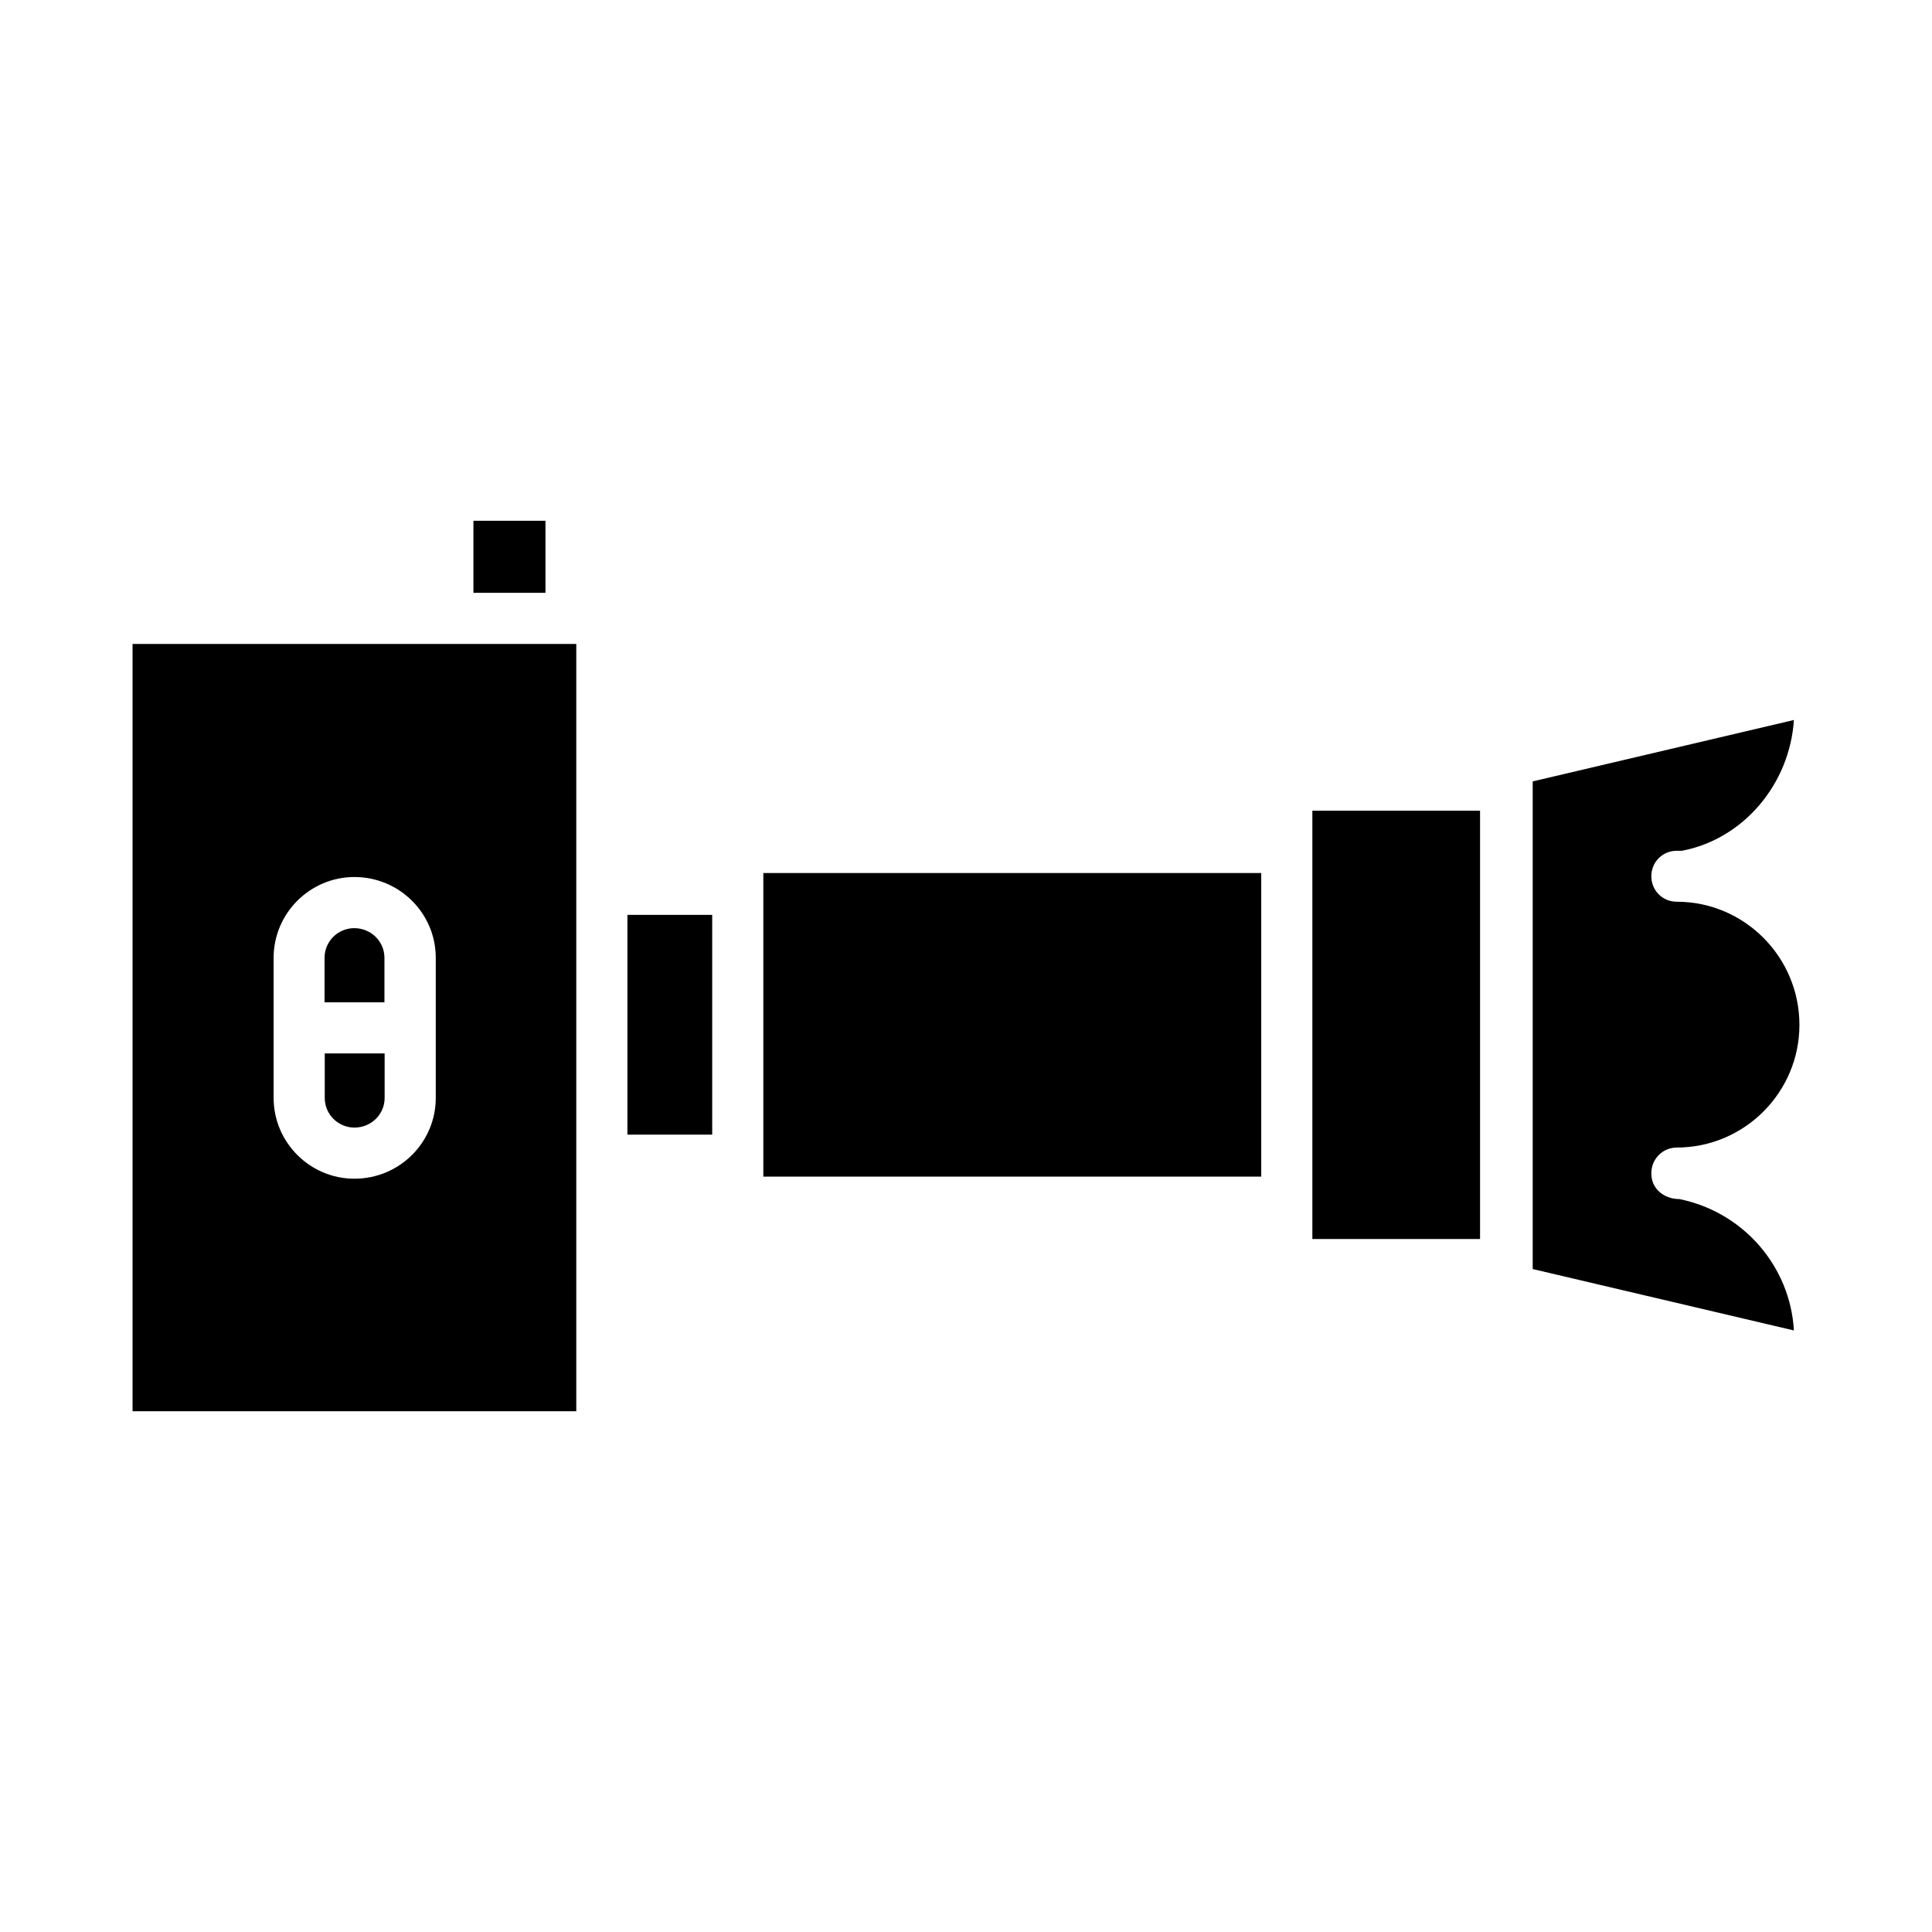
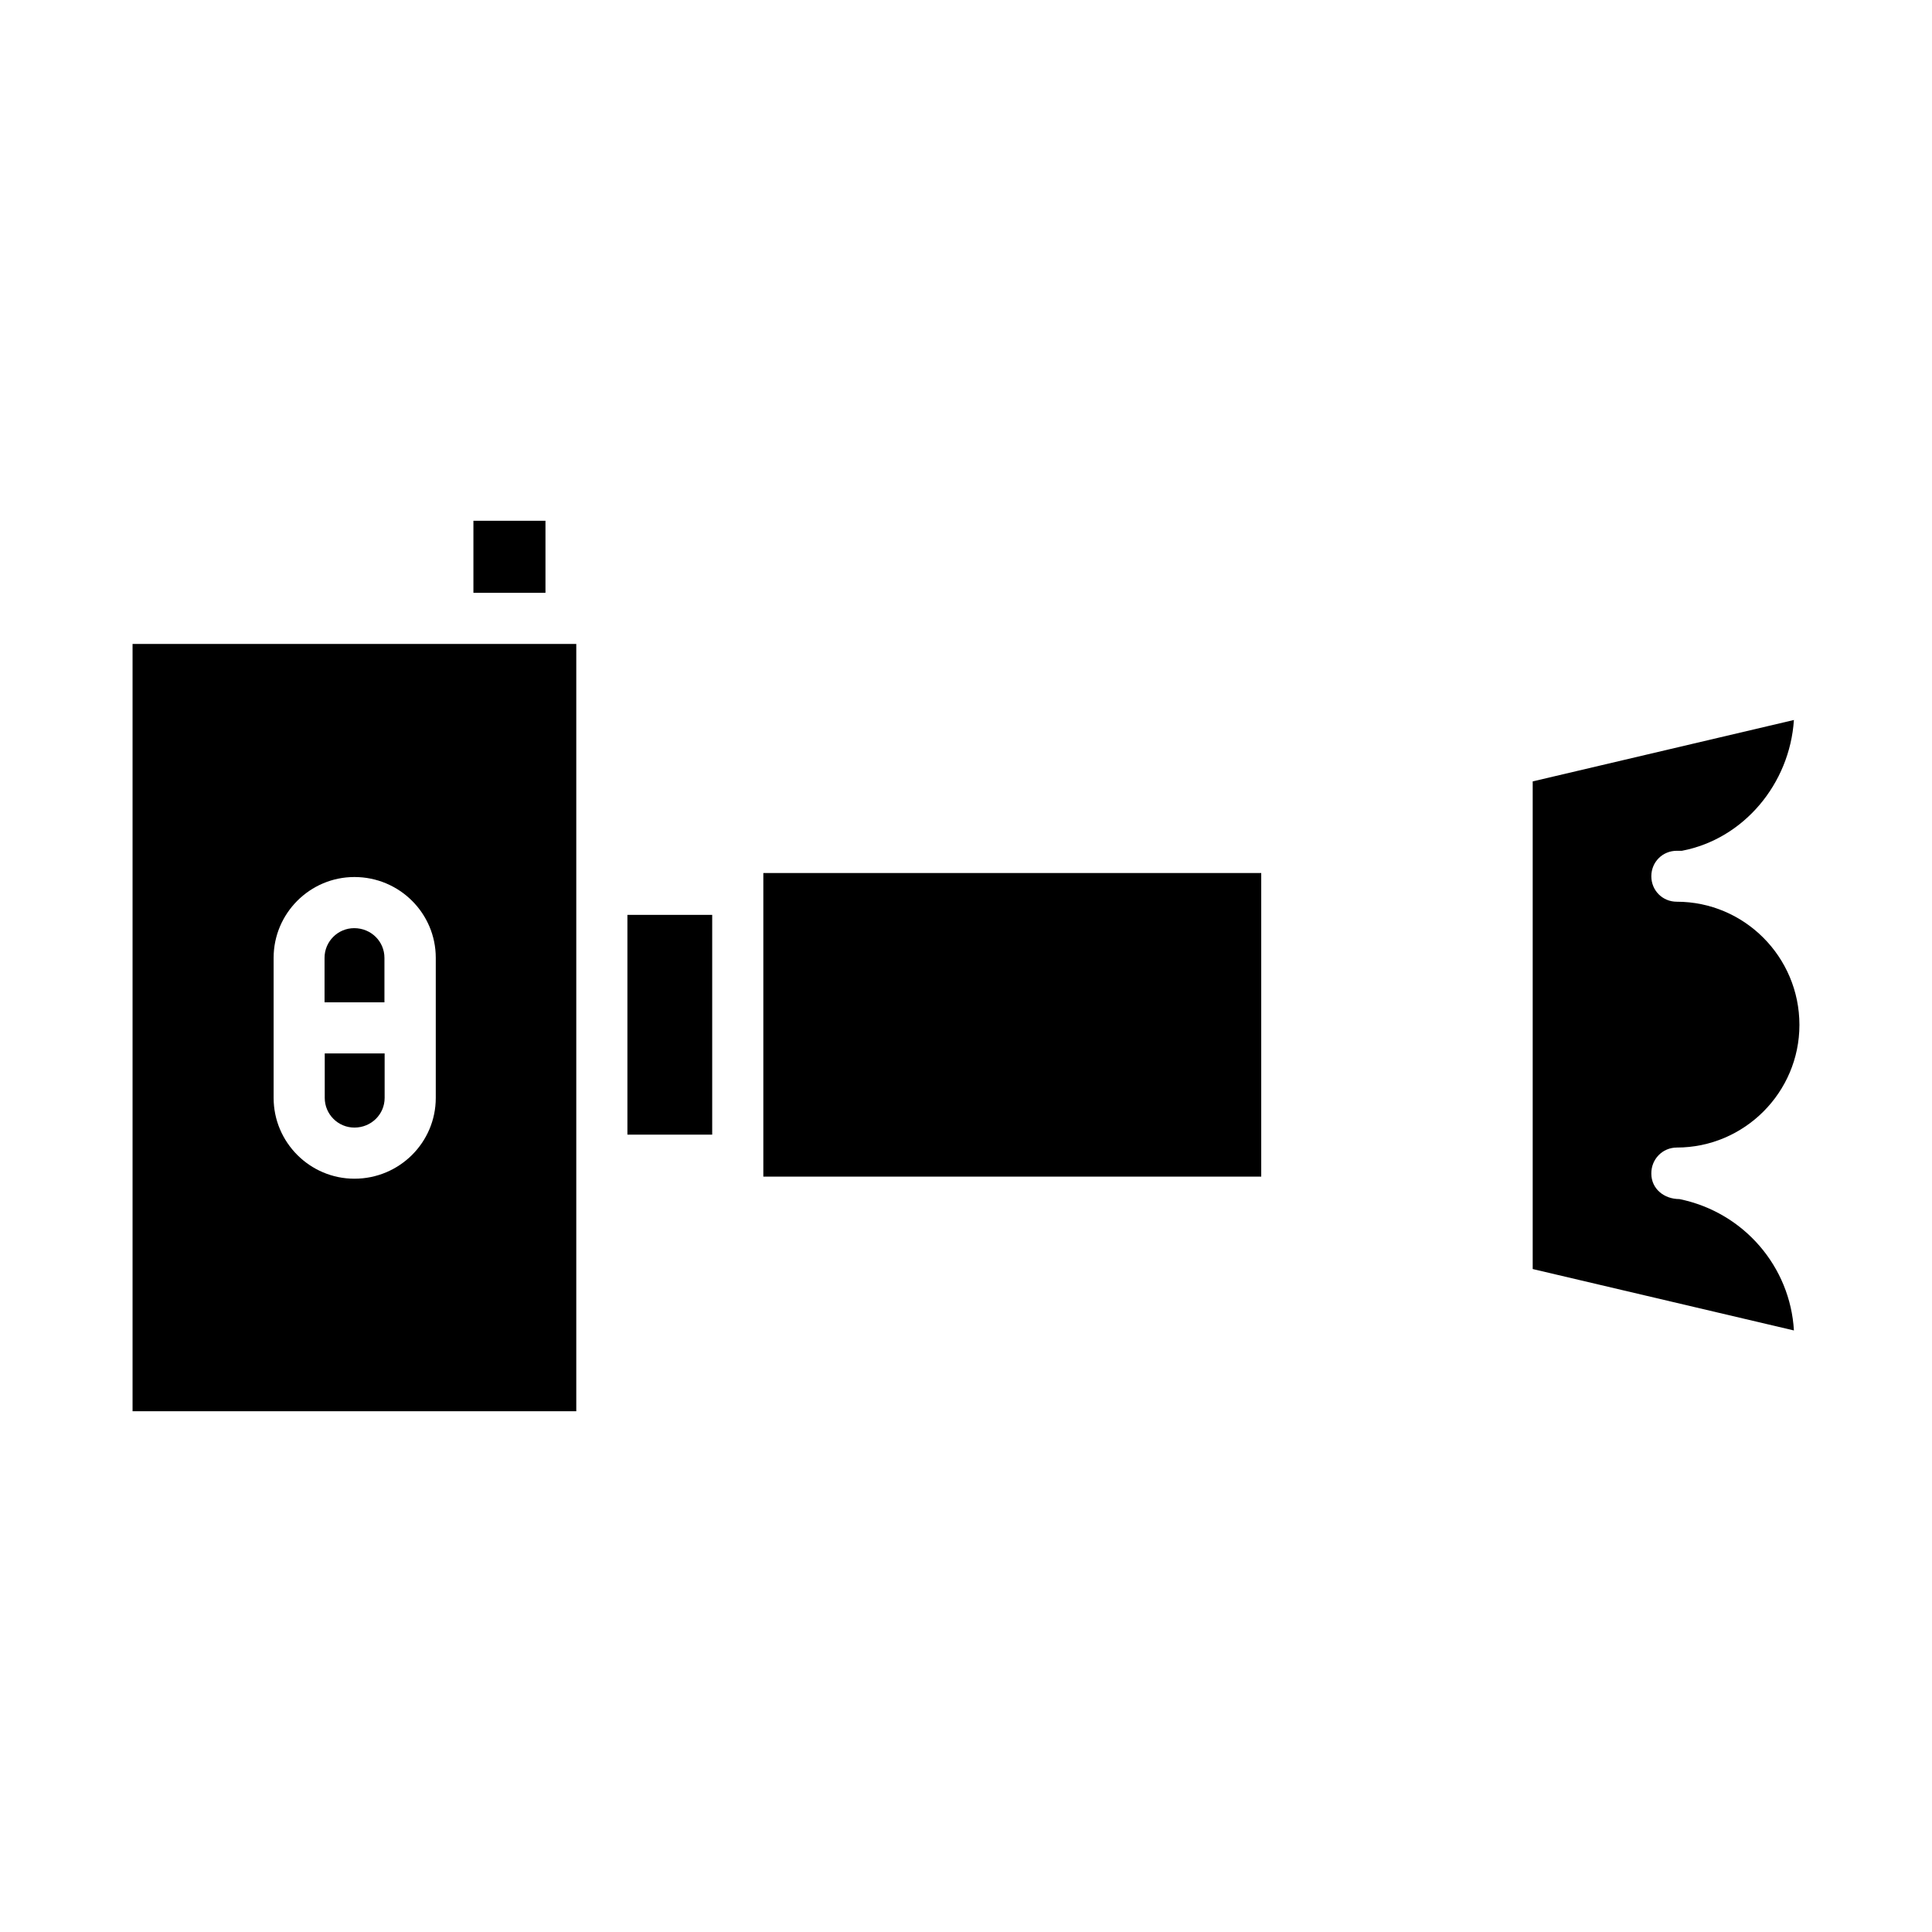
<svg xmlns="http://www.w3.org/2000/svg" fill="#000000" width="800px" height="800px" version="1.1" viewBox="144 144 512 512">
  <g>
    <path d="m588.37 448.11c17.887 0 32.496-14.609 32.496-32.496 0-18.035-14.609-32.648-32.496-32.648-3.777 0-6.75-2.973-6.75-6.75s2.973-6.75 6.75-6.75h1.359c16.375-3.125 28.566-17.734 29.676-34.66l-69.223 16.273v129.23l69.223 16.273c-0.957-16.777-13.148-31.285-30.328-34.812-4.082 0-7.457-2.719-7.457-6.75-0.051-3.832 2.973-6.906 6.75-6.906z" />
-     <path d="m491.79 358.84h44.438v113.51h-44.438z" />
    <path d="m269.46 282.01h19.094v19.094h-19.094z" />
    <path d="m346.29 375.36h131.95v80.457h-131.95z" />
    <path d="m310.27 386.45h22.469v58.242h-22.469z" />
    <path d="m179.13 517.99h117.59v-203.34h-117.59zm37.383-120.16c0-11.789 9.621-21.41 21.41-21.41 11.941 0 21.562 9.621 21.562 21.41v37.129c0 11.789-9.621 21.41-21.562 21.41-11.789 0-21.41-9.621-21.41-21.41z" />
    <path d="m245.88 397.83c0-4.332-3.527-7.859-8.012-7.859-4.332 0-7.859 3.527-7.859 7.859v11.789h15.871z" />
    <path d="m237.92 442.82c4.484 0 8.012-3.527 8.012-7.859v-11.793h-15.871v11.789c0 4.336 3.527 7.863 7.859 7.863z" />
  </g>
</svg>